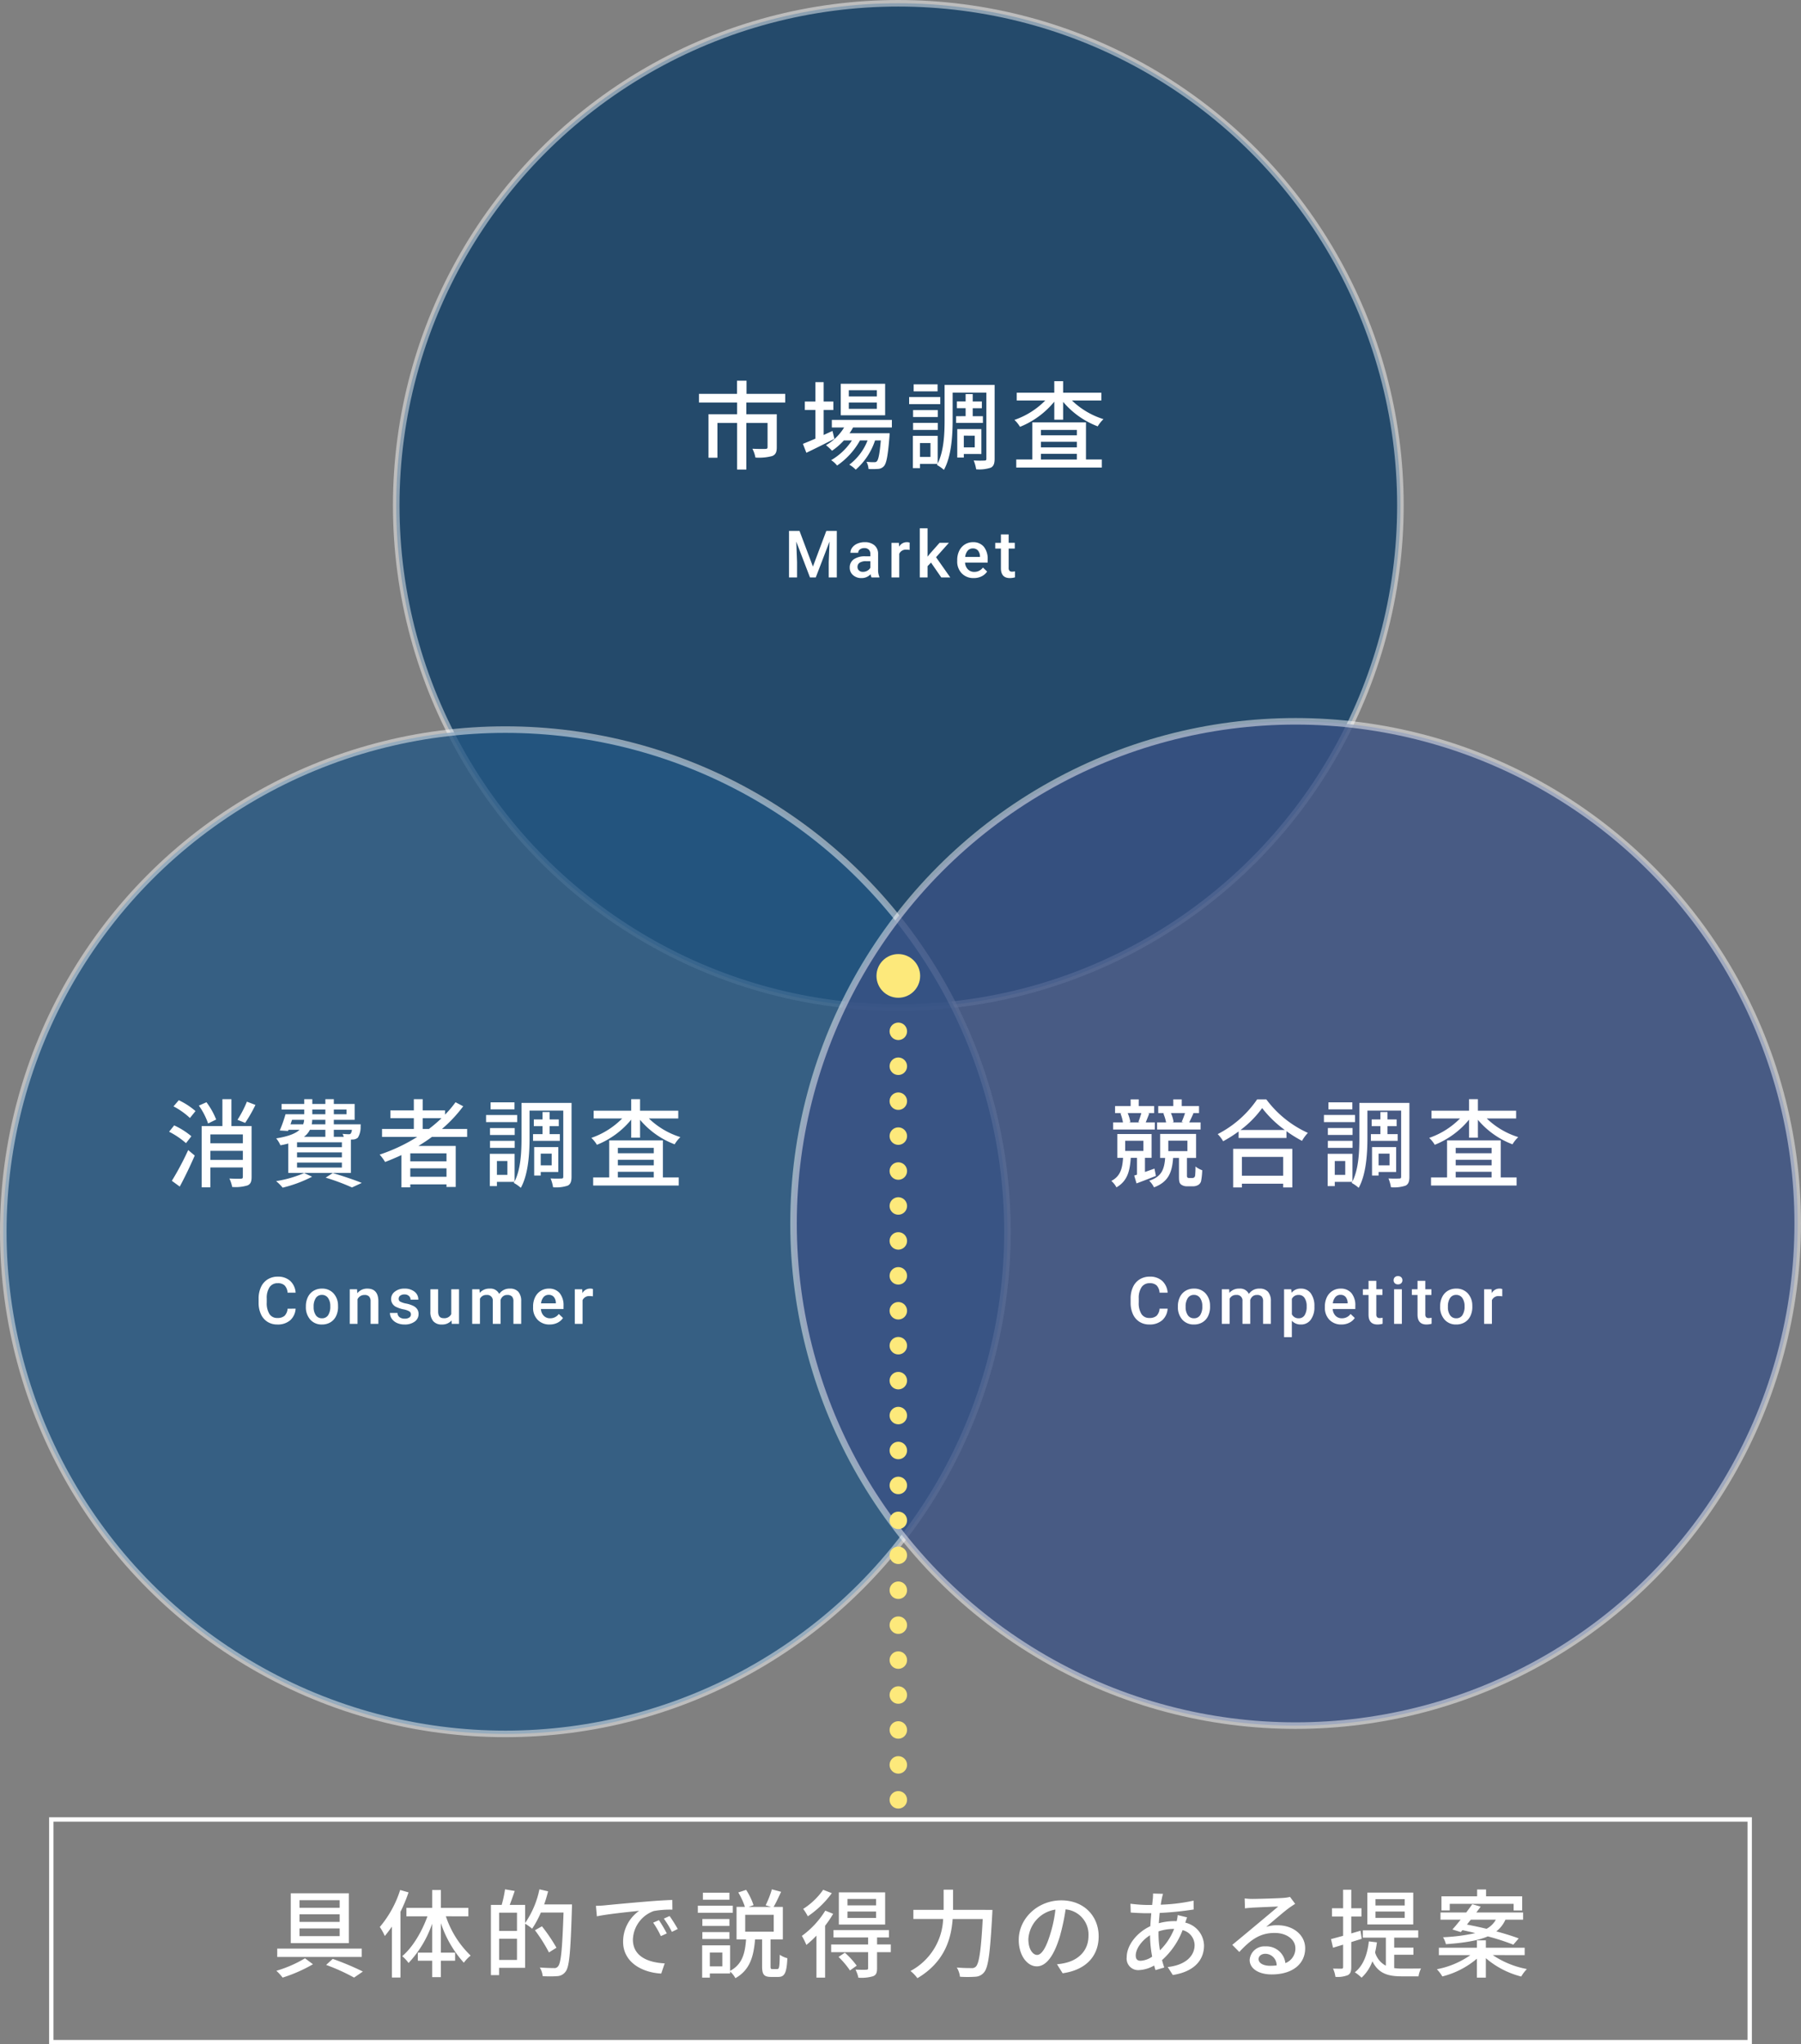
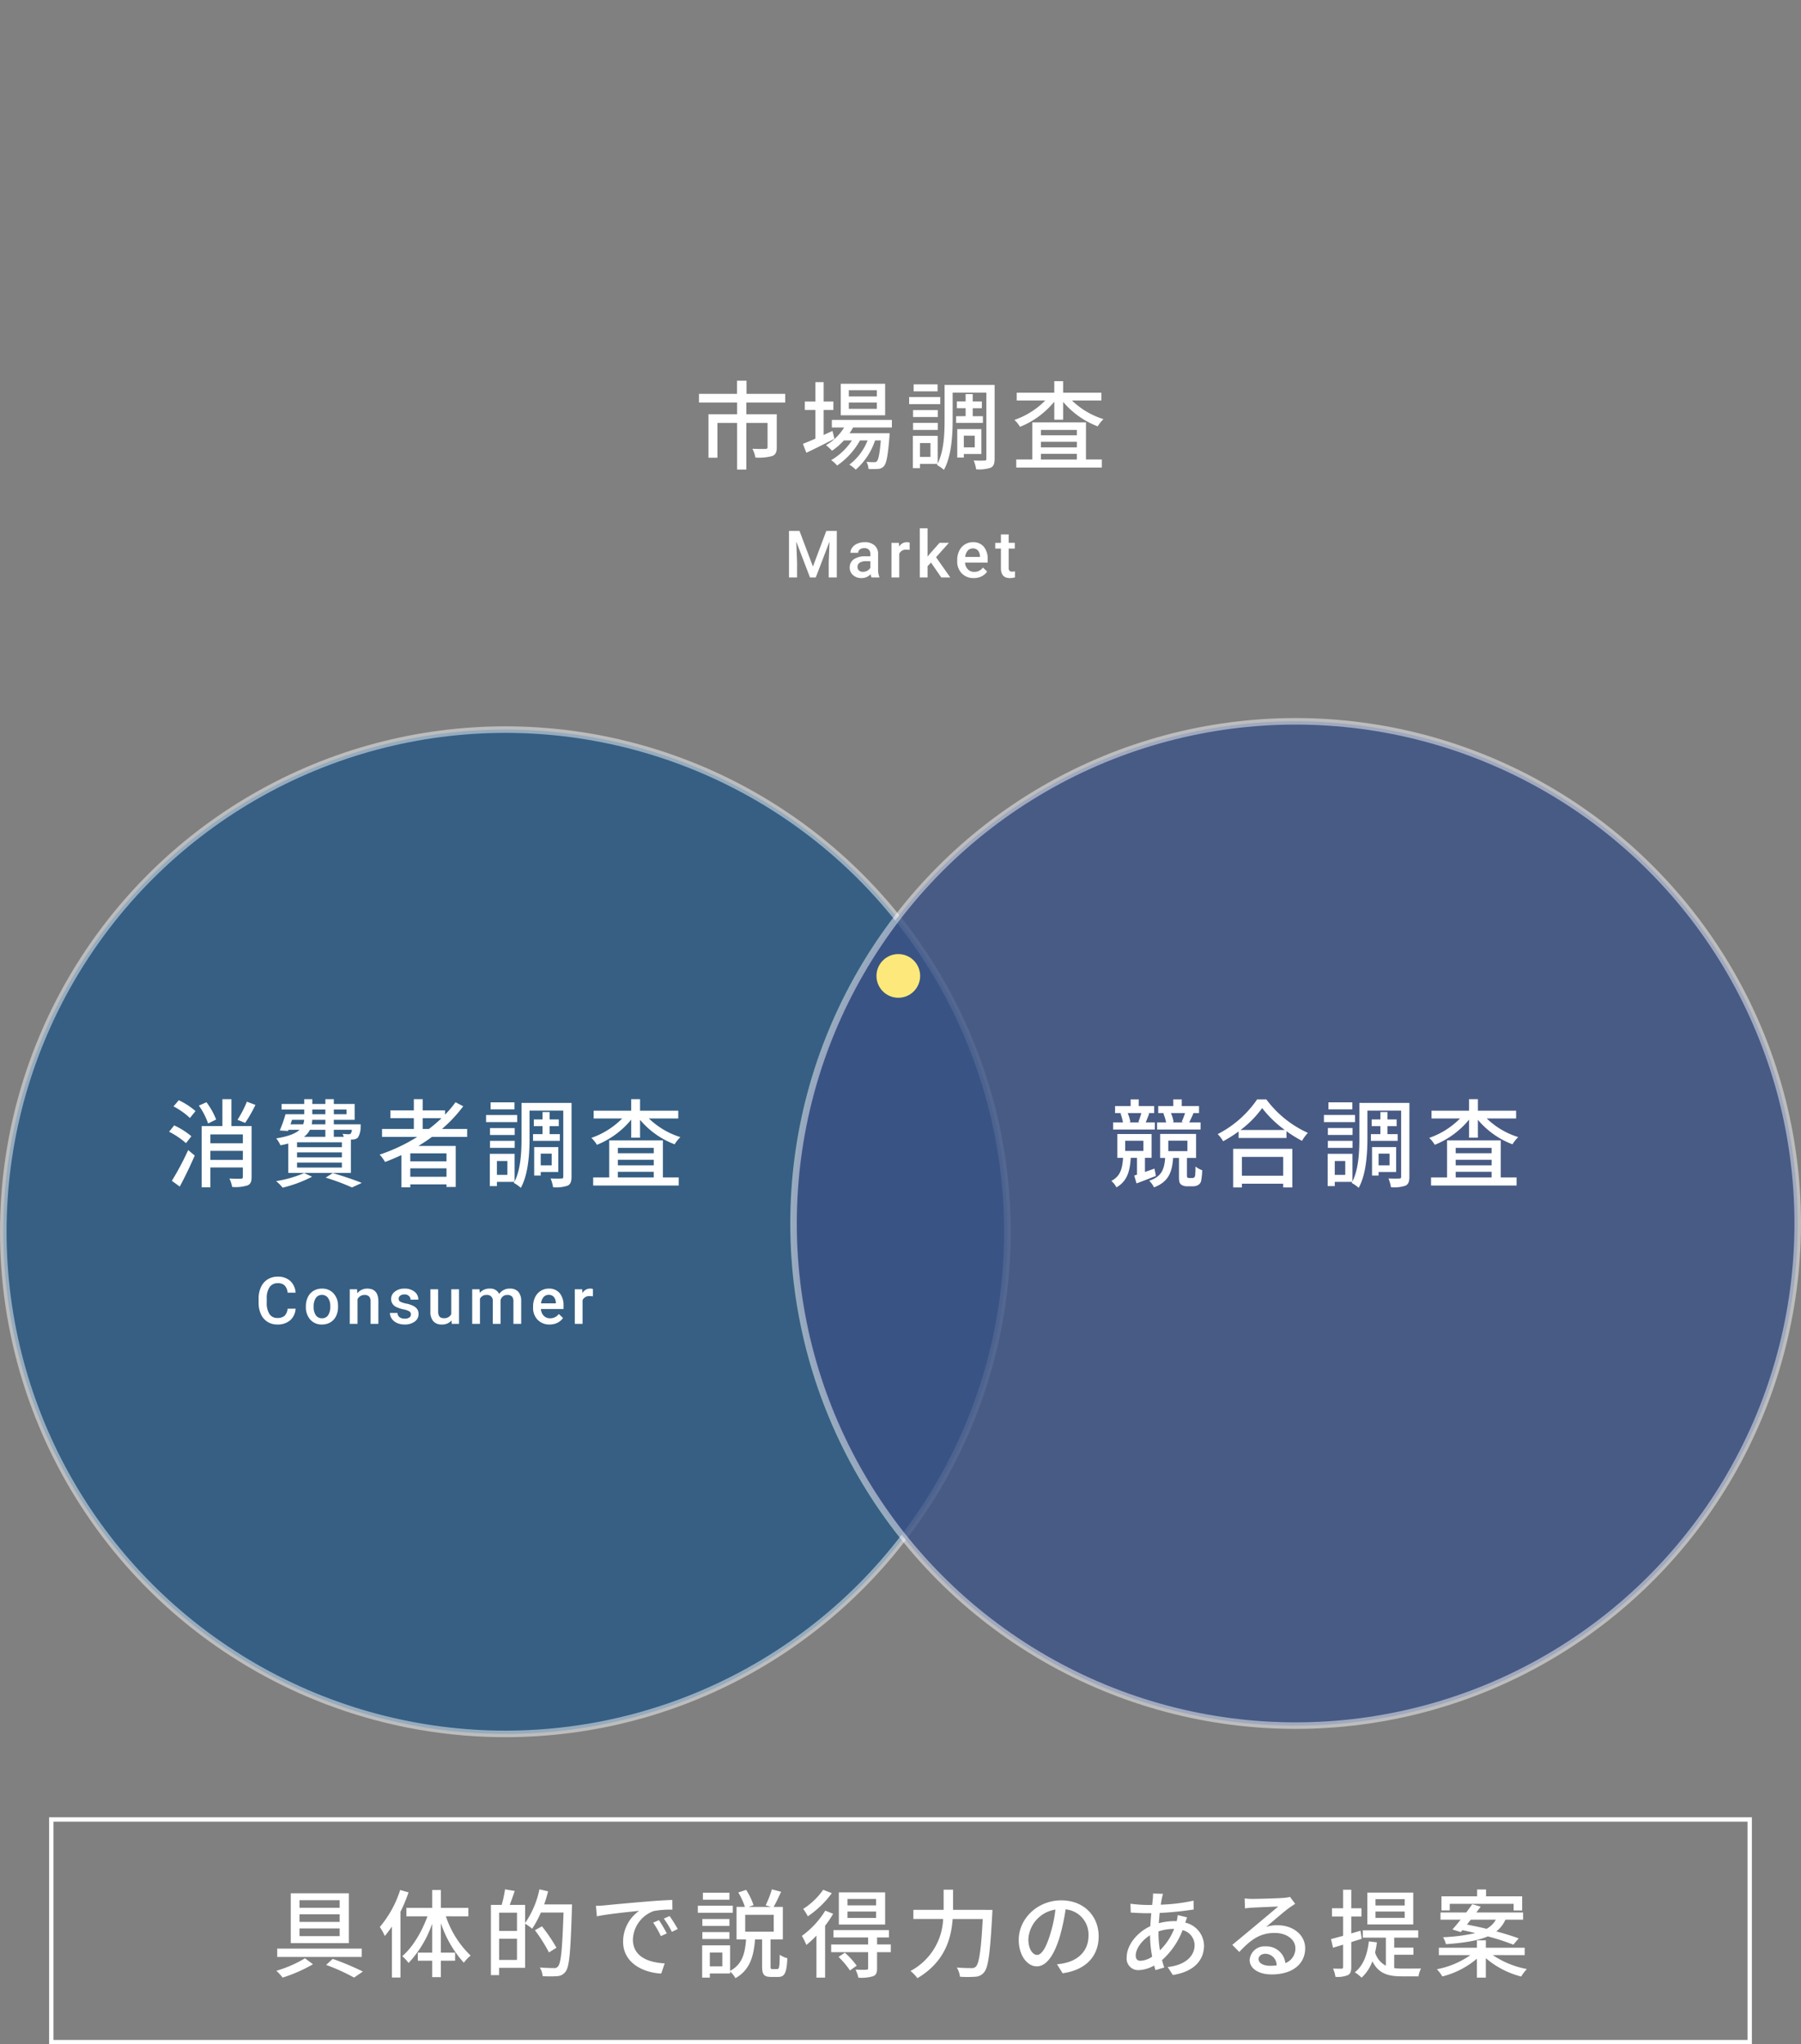
<svg xmlns="http://www.w3.org/2000/svg" width="412.5" height="468.183" viewBox="0 0 412.5 468.183">
  <rect x="0" y="0" width="412.5" height="468.183" fill="#808080" stroke="none" />
  <g id="グループ_64906" data-name="グループ 64906" transform="translate(-20.559 -15.817)">
    <g id="グループ_27078" data-name="グループ 27078" transform="translate(0 0.001)">
      <g id="グループ_27092" data-name="グループ 27092" transform="translate(0 0)">
-         <circle id="楕円形_689" data-name="楕円形 689" cx="115" cy="115" r="115" transform="translate(341.309 246.566) rotate(180)" fill="#0d3c65" stroke="rgba(255,255,255,0.6)" stroke-linecap="round" stroke-width="1.5" opacity="0.8" />
        <circle id="楕円形_691" data-name="楕円形 691" cx="115" cy="115" r="115" transform="translate(251.309 412.905) rotate(180)" fill="#235683" stroke="rgba(255,255,255,0.6)" stroke-linecap="round" stroke-width="1.5" opacity="0.8" />
        <circle id="楕円形_690" data-name="楕円形 690" cx="115" cy="115" r="115" transform="translate(432.309 411.008) rotate(180)" fill="#3a5284" stroke="rgba(255,255,255,0.6)" stroke-linecap="round" stroke-width="1.5" opacity="0.8" />
        <path id="パス_163968" data-name="パス 163968" d="M-26.4-13.574v-1.98h-8.866v-3.014h-2.178v3.014h-8.712v1.98h8.734v2.684h-6.556V-.924h2.046V-8.888h4.51V1.782h2.112V-8.888h4.862v5.522c0,.308-.11.4-.484.418s-1.672.022-2.992-.044a7.374,7.374,0,0,1,.7,2.024,11.719,11.719,0,0,0,3.85-.352c.792-.33,1.034-.924,1.034-2V-10.89H-35.31v-2.684ZM-5.412-14.96h-6.424v-1.43h6.424Zm0,2.838h-6.424v-1.452h6.424Zm1.892-5.742H-13.684v7.216H-3.52Zm-12.056,10.8c-.682.308-1.364.616-2.024.924v-5.72h2.222v-1.936H-17.6v-4.444h-1.892v4.444h-2.42v1.936h2.42V-5.3c-1.078.462-2.068.88-2.86,1.188l.792,2.046c1.848-.88,4.224-2.068,6.424-3.19Zm13.6-.792V-9.592H-15.73v1.738h2.816a11.81,11.81,0,0,1-4.158,4.048A11.085,11.085,0,0,1-15.686-2.53,14.937,14.937,0,0,0-12.98-4.884h1.848a14.239,14.239,0,0,1-4.752,4.51A5.676,5.676,0,0,1-14.52.858,16.907,16.907,0,0,0-9.284-4.884h1.738A12.76,12.76,0,0,1-11.726.66,6.566,6.566,0,0,1-10.252,1.8,15.2,15.2,0,0,0-5.83-4.884h1.32c-.264,3.1-.55,4.356-.88,4.73-.176.22-.352.242-.682.242A14.7,14.7,0,0,1-7.788,0a4.042,4.042,0,0,1,.462,1.65,17.322,17.322,0,0,0,2.2-.022,1.913,1.913,0,0,0,1.32-.616c.594-.66.924-2.376,1.276-6.776.022-.264.044-.77.044-.77h-9.2a10.128,10.128,0,0,0,.814-1.32ZM8.492-17.732H3.014v1.606H8.492Zm.616,2.9H1.98V-13.2H9.108Zm-.572,2.992H2.882v1.584H8.536ZM2.882-7.3H8.536V-8.91H2.882Zm9.856-3.146v1.54h6.138v-1.54H16.544v-1.826h2.09v-1.54h-2.09V-15.51H14.916v1.694h-2v1.54h2v1.826Zm4.268,4.466V-3.3H14.5V-5.984Zm1.518,4.2v-5.7H13V-.968h1.5v-.814Zm-11.66.66h-2.4V-4.29h2.4ZM21.56-17.6H10.1v7.964C10.1-6.556,9.966-2.53,8.514.4V-5.94H2.838V1.452H4.466V.484h4L8.338.726A8.38,8.38,0,0,1,9.944,1.848c1.76-3.168,2-8.074,2-11.484v-6.2h7.722V-.7c0,.33-.11.418-.44.418a23.593,23.593,0,0,1-2.464-.022,9.051,9.051,0,0,1,.572,2.024,8.385,8.385,0,0,0,3.344-.374c.66-.33.88-.968.88-2.046Zm10.6,15.774h8.228v1.3H32.164ZM40.392-7.3v1.232H32.164V-7.3Zm0,4H32.164V-4.576h8.228Zm2.09-5.72h-12.3V-.528H26.51V1.32h19.6V-.528h-3.63ZM46-14.036v-1.782H37.246v-2.64H35.222v2.64h-8.6v1.782h6.534a18.3,18.3,0,0,1-7.062,4.444,7.207,7.207,0,0,1,1.276,1.584,19.579,19.579,0,0,0,7.854-5.764v4.136h2.024v-4.092a19.287,19.287,0,0,0,7.92,5.61,7.911,7.911,0,0,1,1.32-1.65,18.2,18.2,0,0,1-7.216-4.268Z" transform="translate(226.809 121.574)" fill="#fff" />
        <path id="パス_163972" data-name="パス 163972" d="M-29.832-15.268a21.589,21.589,0,0,1-.77,2.024l.44.11H-32.8l.352-.088a7.858,7.858,0,0,0-.616-2.046Zm3.564,2.134h-2.6c.286-.594.638-1.342.968-2.09l-.2-.044h1.474v-1.606h-3.96v-1.54h-1.936v1.54H-35.97v1.606h1.452l-.286.066a10.634,10.634,0,0,1,.638,2.068h-2.068v1.628h9.966Zm-13.574-2.134c-.176.66-.462,1.474-.682,2.046l.374.088h-2.6l.4-.088a8.811,8.811,0,0,0-.616-2.046Zm3.1,2.134h-2.09c.242-.572.506-1.3.814-2.046l-.4-.088h1.518v-1.606h-3.542v-1.54h-1.848v1.54h-3.564v1.606h1.584l-.352.066a9.975,9.975,0,0,1,.572,2.068h-2.244v1.628h9.548Zm-6.8,4.2h4.18V-6.6h-4.18Zm6.71,6.38c-.748.264-1.474.528-2.178.77V-5.016h1.518v-5.456h-7.854v5.456h1.32c-.154,2.442-.616,4.224-2.684,5.28A5.084,5.084,0,0,1-45.54,1.738c2.464-1.408,3.08-3.674,3.278-6.754h1.43v3.85l-.638.2.528,1.8C-39.578.33-37.994-.286-36.5-.88Zm3.168-6.4h4.378v2.4H-33.66Zm4.8,8.558a.6.6,0,0,1-.418-.132.435.435,0,0,1-.11-.308V-4.994h2.09v-5.5H-35.53v5.5h1.144C-34.584-2.376-35.2-.7-38.038.22a5.7,5.7,0,0,1,1.1,1.518c3.3-1.254,4.136-3.41,4.378-6.732h1.342V-.726c0,1.1.088,1.452.462,1.8a2.182,2.182,0,0,0,1.408.418h1.254a2.293,2.293,0,0,0,1.21-.264,1.442,1.442,0,0,0,.726-.9,15.789,15.789,0,0,0,.264-2.508,5.185,5.185,0,0,1-1.54-.858,20.742,20.742,0,0,1-.088,2.112.708.708,0,0,1-.242.418,1.049,1.049,0,0,1-.484.11Zm21.516-4.84V-.924h-9.46V-5.236Zm-11.462,7h2V.9h9.46V1.76h2.09V-7.084H-18.81ZM-17.116-11.4a23.533,23.533,0,0,0,4.95-5.016A25.183,25.183,0,0,0-6.974-11.4Zm3.806-7.018a24.375,24.375,0,0,1-9.042,7.964A7.863,7.863,0,0,1-21.1-8.822a29.972,29.972,0,0,0,3.542-2.244v1.5H-6.6v-1.562A28.656,28.656,0,0,0-3.036-8.91a9.081,9.081,0,0,1,1.342-1.826,24.4,24.4,0,0,1-9.526-7.678Zm21.8.682H3.014v1.606H8.492Zm.616,2.9H1.98V-13.2H9.108Zm-.572,2.992H2.882v1.584H8.536ZM2.882-7.3H8.536V-8.91H2.882Zm9.856-3.146v1.54h6.138v-1.54H16.544v-1.826h2.09v-1.54h-2.09V-15.51H14.916v1.694h-2v1.54h2v1.826Zm4.268,4.466V-3.3H14.5V-5.984Zm1.518,4.2v-5.7H13V-.968h1.5v-.814Zm-11.66.66h-2.4V-4.29h2.4ZM21.56-17.6H10.1v7.964C10.1-6.556,9.966-2.53,8.514.4V-5.94H2.838V1.452H4.466V.484h4L8.338.726A8.38,8.38,0,0,1,9.944,1.848c1.76-3.168,2-8.074,2-11.484v-6.2h7.722V-.7c0,.33-.11.418-.44.418a23.593,23.593,0,0,1-2.464-.022,9.051,9.051,0,0,1,.572,2.024,8.385,8.385,0,0,0,3.344-.374c.66-.33.88-.968.88-2.046Zm10.6,15.774h8.228v1.3H32.164ZM40.392-7.3v1.232H32.164V-7.3Zm0,4H32.164V-4.576h8.228Zm2.09-5.72h-12.3V-.528H26.51V1.32h19.6V-.528h-3.63ZM46-14.036v-1.782H37.246v-2.64H35.222v2.64h-8.6v1.782h6.534a18.3,18.3,0,0,1-7.062,4.444,7.207,7.207,0,0,1,1.276,1.584,19.579,19.579,0,0,0,7.854-5.764v4.136h2.024v-4.092a19.287,19.287,0,0,0,7.92,5.61,7.911,7.911,0,0,1,1.32-1.65,18.2,18.2,0,0,1-7.216-4.268Z" transform="translate(321.809 285.999)" fill="#fff" />
        <path id="パス_163970" data-name="パス 163970" d="M-40.7-17.886a24.771,24.771,0,0,1-2.156,4.158l1.76.7a32.976,32.976,0,0,0,2.354-4.114ZM-56.078,1.562c1.144-2.112,2.42-4.774,3.432-7.106l-1.5-1.254a66.748,66.748,0,0,1-3.74,7.04Zm2.662-11.528a17.286,17.286,0,0,0-3.938-2.486L-58.52-11a18.5,18.5,0,0,1,3.872,2.618Zm-4.092-6.842a17.055,17.055,0,0,1,3.762,2.662l1.276-1.584A16.685,16.685,0,0,0-56.3-18.216Zm9.768,3.014a16.921,16.921,0,0,0-2.222-3.96l-1.738.77a16.165,16.165,0,0,1,2.112,4.092Zm-1.32,9.24V-6.622h7.436v2.068Zm7.436-5.83V-8.36H-49.06v-2.024Zm2-1.914h-4.62v-6.16H-46.31v6.16h-4.752V1.738h2V-2.816h7.436V-.66c0,.308-.11.4-.44.418s-1.518.022-2.64-.044a8.314,8.314,0,0,1,.638,1.936,9.393,9.393,0,0,0,3.5-.352c.726-.308.946-.88.946-1.936Zm9.262-1.43h2.772a3.342,3.342,0,0,1-.22,1.034h-2.9Zm4.642-2.354h2.992V-15h-2.992Zm7.832,0V-15h-2.9v-1.078Zm-4.84,3.388H-25.85a5.316,5.316,0,0,0,.11-1.034h3.014Zm6.072,1.254a1.654,1.654,0,0,1-.264.858.543.543,0,0,1-.462.154c-.242,0-.792-.022-1.408-.088a4.889,4.889,0,0,1,.286.682H-20.79V-11.44Zm-2.288,3.982H-29.216V-8.58h10.274Zm0,2.332H-29.216V-6.27h10.274Zm0,2.332H-29.216V-3.938h10.274Zm-3.784-8.646v1.606h-4.906a4.412,4.412,0,0,0,1.364-1.606Zm-8.492,9.878h14.344V-9.2c.176,0,.33-.022.44-.022a1.706,1.706,0,0,0,1.166-.44,4.605,4.605,0,0,0,.616-2.442c0-.22.022-.594.022-.594h-6.16v-1.034h4.774v-3.63H-20.79v-1.1h-1.936v1.1h-2.992v-1.1h-1.848v1.1h-5.192v1.276h5.192V-15h-4.29a30.545,30.545,0,0,1-1.32,3.718l1.892.11.11-.264h2.53c-.9.836-2.508,1.5-5.346,1.958A6.512,6.512,0,0,1-33.022-7.9a17.069,17.069,0,0,0,1.8-.4Zm3.63.022A26.287,26.287,0,0,1-34.012.308a10.68,10.68,0,0,1,1.5,1.5A29.994,29.994,0,0,0-25.762-.7ZM-22.66-.484A50.353,50.353,0,0,1-16.632,1.76L-14.388.726c-1.584-.66-4.268-1.562-6.644-2.266ZM-.44-11.638V-14.1H3.872A31.418,31.418,0,0,1,.99-11.638ZM5.016-4.224H-3.278V-6.05H5.016ZM-3.278-.682V-2.618H5.016V-.682ZM9.746-9.812v-1.826H3.982A31.818,31.818,0,0,0,8.844-16.83l-1.76-.924a24.1,24.1,0,0,1-2.4,2.838v-.968H-.44v-2.574H-2.464v2.574H-7.832V-14.1h5.368v2.464H-9.746v1.826h8.052a39.483,39.483,0,0,1-8.6,4.048A11.217,11.217,0,0,1-9.042-4.07c1.254-.484,2.508-1.012,3.74-1.584V1.738h2.024V1.056H5.016V1.65H7.128V-7.744H-1.408c1.056-.66,2.09-1.32,3.08-2.068Zm10.846-7.92H15.114v1.606h5.478Zm.616,2.9H14.08V-13.2h7.128Zm-.572,2.992H14.982v1.584h5.654ZM14.982-7.3h5.654V-8.91H14.982Zm9.856-3.146v1.54h6.138v-1.54H28.644v-1.826h2.09v-1.54h-2.09V-15.51H27.016v1.694h-2v1.54h2v1.826Zm4.268,4.466V-3.3H26.6V-5.984Zm1.518,4.2v-5.7H25.1V-.968h1.5v-.814Zm-11.66.66h-2.4V-4.29h2.4ZM33.66-17.6H22.2v7.964c0,3.08-.132,7.106-1.584,10.032V-5.94H14.938V1.452h1.628V.484h4l-.132.242a8.38,8.38,0,0,1,1.606,1.122c1.76-3.168,2-8.074,2-11.484v-6.2h7.722V-.7c0,.33-.11.418-.44.418a23.593,23.593,0,0,1-2.464-.022,9.051,9.051,0,0,1,.572,2.024,8.385,8.385,0,0,0,3.344-.374c.66-.33.88-.968.88-2.046Zm10.6,15.774h8.228v1.3H44.264ZM52.492-7.3v1.232H44.264V-7.3Zm0,4H44.264V-4.576h8.228Zm2.09-5.72h-12.3V-.528H38.61V1.32h19.6V-.528h-3.63Zm3.52-5.016v-1.782H49.346v-2.64H47.322v2.64h-8.6v1.782h6.534a18.3,18.3,0,0,1-7.062,4.444,7.207,7.207,0,0,1,1.276,1.584,19.579,19.579,0,0,0,7.854-5.764v4.136h2.024v-4.092a19.287,19.287,0,0,0,7.92,5.61,7.911,7.911,0,0,1,1.32-1.65,18.2,18.2,0,0,1-7.216-4.268Z" transform="translate(117.808 285.999)" fill="#fff" />
        <path id="パス_163971" data-name="パス 163971" d="M-29.542-3.472A3.85,3.85,0,0,1-30.8-.809a4.3,4.3,0,0,1-2.922.956,4.158,4.158,0,0,1-2.245-.6,3.966,3.966,0,0,1-1.5-1.718,6.2,6.2,0,0,1-.549-2.585v-1a6.243,6.243,0,0,1,.535-2.659,4.029,4.029,0,0,1,1.534-1.772,4.28,4.28,0,0,1,2.311-.623,4.112,4.112,0,0,1,2.842.959,4.008,4.008,0,0,1,1.252,2.71h-1.846a2.634,2.634,0,0,0-.67-1.659,2.215,2.215,0,0,0-1.578-.509,2.164,2.164,0,0,0-1.857.883,4.408,4.408,0,0,0-.663,2.589v.945a4.676,4.676,0,0,0,.619,2.637,2.054,2.054,0,0,0,1.813.908,2.4,2.4,0,0,0,1.641-.491,2.559,2.559,0,0,0,.7-1.633Zm2.35-.564a4.673,4.673,0,0,1,.461-2.1,3.37,3.37,0,0,1,1.3-1.436,3.653,3.653,0,0,1,1.919-.5,3.462,3.462,0,0,1,2.6,1.033A4.062,4.062,0,0,1-19.831-4.3l.007.417a4.715,4.715,0,0,1-.45,2.095A3.329,3.329,0,0,1-21.563-.359,3.679,3.679,0,0,1-23.5.146,3.438,3.438,0,0,1-26.185-.97a4.278,4.278,0,0,1-1.007-2.977Zm1.78.154a3.193,3.193,0,0,0,.505,1.915,1.643,1.643,0,0,0,1.406.692,1.625,1.625,0,0,0,1.4-.7,3.527,3.527,0,0,0,.5-2.058,3.152,3.152,0,0,0-.516-1.9,1.649,1.649,0,0,0-1.4-.7,1.634,1.634,0,0,0-1.384.692A3.46,3.46,0,0,0-25.412-3.882Zm9.945-4.043.051.916a2.849,2.849,0,0,1,2.307-1.062q2.476,0,2.52,2.834V0h-1.78V-5.134a1.632,1.632,0,0,0-.326-1.117,1.371,1.371,0,0,0-1.066-.363,1.715,1.715,0,0,0-1.6.974V0h-1.78V-7.925ZM-3.134-2.153a.807.807,0,0,0-.392-.725,4.167,4.167,0,0,0-1.3-.439A6.683,6.683,0,0,1-6.342-3.8,2.023,2.023,0,0,1-7.675-5.669a2.109,2.109,0,0,1,.864-1.714,3.417,3.417,0,0,1,2.2-.688,3.555,3.555,0,0,1,2.3.7,2.231,2.231,0,0,1,.875,1.824h-1.78A1.1,1.1,0,0,0-3.6-6.4a1.46,1.46,0,0,0-1.011-.341,1.577,1.577,0,0,0-.956.271.854.854,0,0,0-.37.725A.721.721,0,0,0-5.6-5.1,4.734,4.734,0,0,0-4.2-4.647,6.587,6.587,0,0,1-2.559-4.1a2.328,2.328,0,0,1,.886.765,1.952,1.952,0,0,1,.289,1.084A2.065,2.065,0,0,1-2.27-.516,3.779,3.779,0,0,1-4.592.146,4.1,4.1,0,0,1-6.328-.205a2.857,2.857,0,0,1-1.187-.967A2.288,2.288,0,0,1-7.939-2.5H-6.21a1.254,1.254,0,0,0,.476.97,1.85,1.85,0,0,0,1.165.341A1.8,1.8,0,0,0-3.5-1.454.827.827,0,0,0-3.134-2.153Zm9.3,1.377A2.76,2.76,0,0,1,3.94.146,2.46,2.46,0,0,1,1.988-.608a3.209,3.209,0,0,1-.663-2.183V-7.925H3.1v5.112Q3.1-1.3,4.357-1.3a1.759,1.759,0,0,0,1.75-.93V-7.925h1.78V0H6.21Zm6.408-7.148.051.828a2.852,2.852,0,0,1,2.285-.974,2.191,2.191,0,0,1,2.175,1.216,2.811,2.811,0,0,1,2.432-1.216,2.471,2.471,0,0,1,1.952.725,3.192,3.192,0,0,1,.656,2.139V0h-1.78V-5.156a1.576,1.576,0,0,0-.33-1.106,1.443,1.443,0,0,0-1.091-.352,1.482,1.482,0,0,0-.992.326,1.719,1.719,0,0,0-.538.853L17.4,0h-1.78V-5.215a1.27,1.27,0,0,0-1.428-1.4,1.567,1.567,0,0,0-1.516.872V0H10.9V-7.925ZM28.642.146A3.682,3.682,0,0,1,25.9-.919a3.866,3.866,0,0,1-1.051-2.838v-.22a4.755,4.755,0,0,1,.458-2.12,3.484,3.484,0,0,1,1.285-1.454,3.4,3.4,0,0,1,1.846-.52,3.11,3.11,0,0,1,2.5,1.033,4.367,4.367,0,0,1,.883,2.922V-3.4H26.643A2.38,2.38,0,0,0,27.3-1.846a1.968,1.968,0,0,0,1.447.571,2.41,2.41,0,0,0,1.992-.989l.959.916a3.2,3.2,0,0,1-1.271,1.1A3.978,3.978,0,0,1,28.642.146Zm-.212-6.79a1.5,1.5,0,0,0-1.183.513A2.657,2.657,0,0,0,26.672-4.7h3.391v-.132a2.163,2.163,0,0,0-.476-1.351A1.487,1.487,0,0,0,28.43-6.643ZM38.551-6.3a4.4,4.4,0,0,0-.725-.059,1.633,1.633,0,0,0-1.648.938V0H34.4V-7.925h1.7l.044.886a2.005,2.005,0,0,1,1.787-1.033,1.666,1.666,0,0,1,.63.1Z" transform="translate(117.809 318.999)" fill="#fff" />
-         <path id="パス_163973" data-name="パス 163973" d="M-33.818-3.472a3.85,3.85,0,0,1-1.26,2.662A4.3,4.3,0,0,1-38,.146a4.158,4.158,0,0,1-2.245-.6,3.966,3.966,0,0,1-1.5-1.718,6.2,6.2,0,0,1-.549-2.585v-1a6.243,6.243,0,0,1,.535-2.659,4.029,4.029,0,0,1,1.534-1.772,4.28,4.28,0,0,1,2.311-.623,4.112,4.112,0,0,1,2.842.959,4.008,4.008,0,0,1,1.252,2.71h-1.846a2.634,2.634,0,0,0-.67-1.659,2.215,2.215,0,0,0-1.578-.509,2.164,2.164,0,0,0-1.857.883,4.408,4.408,0,0,0-.663,2.589v.945a4.676,4.676,0,0,0,.619,2.637A2.054,2.054,0,0,0-38-1.348a2.4,2.4,0,0,0,1.641-.491,2.559,2.559,0,0,0,.7-1.633Zm2.35-.564a4.673,4.673,0,0,1,.461-2.1,3.37,3.37,0,0,1,1.3-1.436,3.653,3.653,0,0,1,1.919-.5,3.462,3.462,0,0,1,2.6,1.033A4.062,4.062,0,0,1-24.107-4.3l.007.417a4.715,4.715,0,0,1-.45,2.095A3.329,3.329,0,0,1-25.839-.359a3.679,3.679,0,0,1-1.937.505A3.438,3.438,0,0,1-30.461-.97a4.278,4.278,0,0,1-1.007-2.977Zm1.78.154a3.193,3.193,0,0,0,.505,1.915,1.643,1.643,0,0,0,1.406.692,1.625,1.625,0,0,0,1.4-.7,3.527,3.527,0,0,0,.5-2.058,3.152,3.152,0,0,0-.516-1.9,1.649,1.649,0,0,0-1.4-.7,1.634,1.634,0,0,0-1.384.692A3.46,3.46,0,0,0-29.688-3.882Zm9.967-4.043.051.828a2.852,2.852,0,0,1,2.285-.974,2.191,2.191,0,0,1,2.175,1.216,2.811,2.811,0,0,1,2.432-1.216,2.471,2.471,0,0,1,1.952.725,3.192,3.192,0,0,1,.656,2.139V0h-1.78V-5.156a1.576,1.576,0,0,0-.33-1.106,1.443,1.443,0,0,0-1.091-.352,1.482,1.482,0,0,0-.992.326,1.719,1.719,0,0,0-.538.853L-14.895,0h-1.78V-5.215a1.27,1.27,0,0,0-1.428-1.4,1.567,1.567,0,0,0-1.516.872V0H-21.4V-7.925ZM-.2-3.882A4.718,4.718,0,0,1-1.038-.948,2.674,2.674,0,0,1-3.279.146,2.692,2.692,0,0,1-5.367-.71V3.047h-1.78V-7.925h1.641l.073.806A2.614,2.614,0,0,1-3.3-8.071a2.7,2.7,0,0,1,2.274,1.08,4.844,4.844,0,0,1,.824,3Zm-1.772-.154a3.305,3.305,0,0,0-.472-1.882,1.536,1.536,0,0,0-1.351-.7,1.638,1.638,0,0,0-1.567.9V-2.2a1.653,1.653,0,0,0,1.582.923,1.534,1.534,0,0,0,1.329-.685A3.638,3.638,0,0,0-1.976-4.036ZM5.992.146A3.682,3.682,0,0,1,3.249-.919,3.866,3.866,0,0,1,2.2-3.757v-.22A4.755,4.755,0,0,1,2.656-6.1,3.484,3.484,0,0,1,3.941-7.551a3.4,3.4,0,0,1,1.846-.52,3.11,3.11,0,0,1,2.5,1.033,4.367,4.367,0,0,1,.883,2.922V-3.4H3.992a2.38,2.38,0,0,0,.656,1.553,1.968,1.968,0,0,0,1.447.571,2.41,2.41,0,0,0,1.992-.989l.959.916a3.2,3.2,0,0,1-1.271,1.1A3.978,3.978,0,0,1,5.992.146Zm-.212-6.79A1.5,1.5,0,0,0,4.6-6.13,2.657,2.657,0,0,0,4.022-4.7H7.413v-.132a2.163,2.163,0,0,0-.476-1.351A1.487,1.487,0,0,0,5.779-6.643Zm8.2-3.208v1.926h1.4v1.318h-1.4v4.424a.974.974,0,0,0,.179.656.832.832,0,0,0,.641.2,2.742,2.742,0,0,0,.623-.073V-.022a4.383,4.383,0,0,1-1.172.168Q12.2.146,12.2-2.117v-4.49H10.9V-7.925h1.3V-9.851ZM19.832,0h-1.78V-7.925h1.78Zm-1.89-9.983a.945.945,0,0,1,.26-.681.982.982,0,0,1,.743-.271,1,1,0,0,1,.747.271.937.937,0,0,1,.264.681.916.916,0,0,1-.264.67,1,1,0,0,1-.747.267.99.99,0,0,1-.743-.267A.923.923,0,0,1,17.943-9.983Zm7.257.132v1.926h1.4v1.318H25.2v4.424a.974.974,0,0,0,.179.656.832.832,0,0,0,.641.2,2.742,2.742,0,0,0,.623-.073V-.022a4.383,4.383,0,0,1-1.172.168q-2.051,0-2.051-2.263v-4.49h-1.3V-7.925h1.3V-9.851Zm3.4,5.815a4.673,4.673,0,0,1,.461-2.1,3.37,3.37,0,0,1,1.3-1.436,3.653,3.653,0,0,1,1.919-.5,3.462,3.462,0,0,1,2.6,1.033A4.062,4.062,0,0,1,35.965-4.3l.007.417a4.715,4.715,0,0,1-.45,2.095A3.329,3.329,0,0,1,34.233-.359,3.679,3.679,0,0,1,32.3.146,3.438,3.438,0,0,1,29.611-.97,4.278,4.278,0,0,1,28.6-3.948Zm1.78.154a3.193,3.193,0,0,0,.505,1.915,1.643,1.643,0,0,0,1.406.692,1.625,1.625,0,0,0,1.4-.7,3.527,3.527,0,0,0,.5-2.058,3.152,3.152,0,0,0-.516-1.9,1.649,1.649,0,0,0-1.4-.7,1.634,1.634,0,0,0-1.384.692A3.46,3.46,0,0,0,30.384-3.882ZM42.827-6.3a4.4,4.4,0,0,0-.725-.059,1.633,1.633,0,0,0-1.648.938V0h-1.78V-7.925h1.7l.044.886A2.005,2.005,0,0,1,42.2-8.071a1.666,1.666,0,0,1,.63.1Z" transform="translate(321.809 318.998)" fill="#fff" />
        <path id="パス_163969" data-name="パス 163969" d="M-23.134-10.664l3.076,8.174,3.069-8.174h2.4V0H-16.44V-3.516l.183-4.7L-19.406,0h-1.326l-3.142-8.21.183,4.695V0h-1.846V-10.664ZM-6.641,0a2.747,2.747,0,0,1-.205-.74,2.77,2.77,0,0,1-2.08.886,2.8,2.8,0,0,1-1.948-.681,2.179,2.179,0,0,1-.754-1.685,2.25,2.25,0,0,1,.941-1.945A4.561,4.561,0,0,1-8-4.841H-6.9v-.52a1.388,1.388,0,0,0-.344-.985A1.365,1.365,0,0,0-8.3-6.716a1.568,1.568,0,0,0-1,.3.941.941,0,0,0-.388.773h-1.78a1.975,1.975,0,0,1,.432-1.219,2.879,2.879,0,0,1,1.176-.89,4.129,4.129,0,0,1,1.659-.322,3.325,3.325,0,0,1,2.219.7,2.494,2.494,0,0,1,.85,1.967v3.574a4.051,4.051,0,0,0,.3,1.707V0ZM-8.6-1.282A2.025,2.025,0,0,0-7.6-1.538a1.713,1.713,0,0,0,.7-.688V-3.721h-.959a2.624,2.624,0,0,0-1.487.344,1.115,1.115,0,0,0-.5.974,1.04,1.04,0,0,0,.341.817A1.319,1.319,0,0,0-8.6-1.282ZM2.088-6.3a4.4,4.4,0,0,0-.725-.059A1.633,1.633,0,0,0-.285-5.42V0h-1.78V-7.925h1.7l.044.886A2.005,2.005,0,0,1,1.465-8.071a1.666,1.666,0,0,1,.63.1Zm4.9,2.9L6.2-2.585V0H4.416V-11.25H6.2v6.489l.557-.7,2.19-2.468h2.139l-2.944,3.3L11.4,0H9.338Zm9.8,3.545A3.682,3.682,0,0,1,14.042-.919a3.866,3.866,0,0,1-1.051-2.838v-.22a4.755,4.755,0,0,1,.458-2.12,3.484,3.484,0,0,1,1.285-1.454,3.4,3.4,0,0,1,1.846-.52,3.11,3.11,0,0,1,2.5,1.033,4.367,4.367,0,0,1,.883,2.922V-3.4H14.786a2.38,2.38,0,0,0,.656,1.553,1.968,1.968,0,0,0,1.447.571,2.41,2.41,0,0,0,1.992-.989l.959.916a3.2,3.2,0,0,1-1.271,1.1A3.978,3.978,0,0,1,16.785.146Zm-.212-6.79a1.5,1.5,0,0,0-1.183.513A2.657,2.657,0,0,0,14.815-4.7h3.391v-.132a2.163,2.163,0,0,0-.476-1.351A1.487,1.487,0,0,0,16.573-6.643Zm8.2-3.208v1.926h1.4v1.318h-1.4v4.424a.974.974,0,0,0,.179.656.832.832,0,0,0,.641.2,2.742,2.742,0,0,0,.623-.073V-.022a4.383,4.383,0,0,1-1.172.168Q23,.146,23-2.117v-4.49h-1.3V-7.925H23V-9.851Z" transform="translate(226.809 148.058)" fill="#fff" />
        <circle id="楕円形_695" data-name="楕円形 695" cx="5" cy="5" r="5" transform="translate(221.308 234.316)" fill="#fde97b" />
-         <path id="パス_163905" data-name="パス 163905" d="M6552.5,1898.874v180.005" transform="translate(-6326.191 -1646.873)" fill="none" stroke="#fde97b" stroke-linecap="round" stroke-width="4" stroke-dasharray="0 8" />
      </g>
    </g>
    <g id="長方形_41514" data-name="長方形 41514" transform="translate(31.809 432)" fill="none" stroke="#fff" stroke-width="1">
-       <rect width="390" height="52" stroke="none" />
      <rect x="0.5" y="0.5" width="389" height="51" fill="none" />
    </g>
    <path id="パス_163974" data-name="パス 163974" d="M-137.654-12.782h9.2v1.738h-9.2Zm0,3.234h9.2v1.76h-9.2Zm0-6.468h9.2v1.738h-9.2Zm-2-1.584V-6.182h13.31V-17.6Zm-3.1,12.672v1.914h19.36V-4.928Zm11.2,3.74a45.241,45.241,0,0,1,6.4,2.9L-123.134.33a63.1,63.1,0,0,0-6.908-2.9Zm-4.84-1.518a27.954,27.954,0,0,1-6.556,2.86,11.651,11.651,0,0,1,1.43,1.562,34.7,34.7,0,0,0,6.952-3.058Zm21.8-15.642a24.662,24.662,0,0,1-4.664,8.47,12.828,12.828,0,0,1,1.144,2.068c.55-.66,1.078-1.364,1.628-2.156V1.694h1.958V-13.354a35.132,35.132,0,0,0,1.848-4.444Zm15.62,6.028v-1.936h-6.292v-4.092h-2v4.092h-5.9v1.936h4.818c-1.3,3.608-3.454,7.194-5.786,9.13a7.56,7.56,0,0,1,1.452,1.562,24.824,24.824,0,0,0,5.412-9V-4h-3.278v1.848h3.278V1.606h2V-2.156h3.256V-4h-3.256v-6.754a25.594,25.594,0,0,0,5.258,9.064A7.855,7.855,0,0,1-98.45-3.322a22.126,22.126,0,0,1-5.676-9Zm7.04,9.988V-7.194h4.092v4.862Zm4.092-10.824v4.18h-4.092v-4.18Zm6.226-1.892c.352-.968.638-1.98.9-2.992L-82.7-18.5a21.009,21.009,0,0,1-3.278,7.722v-4.158H-89.5c.352-.924.77-2.09,1.144-3.19l-2.222-.374a25.791,25.791,0,0,1-.77,3.564h-2.464V1.144h1.87V-.528h5.962v-10.1A10.793,10.793,0,0,1-84.37-9.482a22.126,22.126,0,0,0,2-3.7h5.192c-.286,8.294-.572,11.616-1.276,12.342a.986.986,0,0,1-.924.374c-.55,0-1.826-.022-3.234-.132a4.792,4.792,0,0,1,.66,1.98,23.631,23.631,0,0,0,3.322,0A2.454,2.454,0,0,0-76.714.352c.88-1.1,1.144-4.51,1.452-14.432.022-.264.022-.968.022-.968ZM-78.8-5.126a39.5,39.5,0,0,0-3.322-4.906l-1.606.9A35.821,35.821,0,0,1-80.52-4.048ZM-55.33-11.44l-1.32.572a20.8,20.8,0,0,1,1.76,3.08l1.364-.616A30.713,30.713,0,0,0-55.33-11.44Zm2.442-.946-1.32.594A20.646,20.646,0,0,1-52.36-8.756l1.342-.66A34.425,34.425,0,0,0-52.888-12.386Zm-16.874-2.332.22,2.4c2.442-.528,7.788-1.056,9.68-1.254a8.63,8.63,0,0,0-3.674,7.062c0,4.8,4.466,7.084,8.734,7.3l.792-2.332C-57.6-1.716-61.292-3.014-61.292-7a7.2,7.2,0,0,1,4.8-6.534,20.883,20.883,0,0,1,4.246-.308l-.022-2.222c-1.474.044-3.674.176-5.984.374-4,.33-7.9.7-9.482.858C-68.178-14.784-68.926-14.74-69.762-14.718Zm30.58-3.014h-6.072v1.606h6.072Zm.77,2.97H-46.42v1.628h8.008Zm-.77,3.058h-6.2v1.584h6.2Zm-6.2,4.576h6.2V-8.712h-6.2Zm9.812-5.544h6.534V-8.8h-6.534ZM-40.81-.858h-2.86V-4.026h2.86Zm11.484.616c-.4,0-.44-.088-.44-.7V-7.04h2.816v-7.436h-2.112c.528-.9,1.144-2.222,1.716-3.454l-2.112-.572a22.1,22.1,0,0,1-1.43,3.652l1.232.374h-5.126l1.122-.4a15.356,15.356,0,0,0-1.694-3.5l-1.8.594a16.287,16.287,0,0,1,1.518,3.3h-1.914V-7.04h2.178C-35.6-4-36.146-1.364-39.028.176V-5.676h-6.4V1.716h1.76V.77h4.642V.33a5.264,5.264,0,0,1,1.21,1.518c3.41-1.914,4.18-5.1,4.51-8.888H-31.7V-.924c0,1.87.374,2.486,2.046,2.486h1.65c1.452,0,1.936-.88,2.09-4.29a5.182,5.182,0,0,1-1.738-.792c-.044,2.838-.132,3.278-.572,3.278ZM-5.588-14.828h-6.556V-16.3h6.556Zm0,2.882h-6.556V-13.42h6.556ZM-3.52-17.8h-10.6v7.37h10.6Zm-14.19-.594a16.173,16.173,0,0,1-4.576,4.378A11.41,11.41,0,0,1-21.23-12.32a22.1,22.1,0,0,0,5.5-5.3Zm.484,4.774a20.2,20.2,0,0,1-5.368,5.786A15.1,15.1,0,0,1-21.56-5.764,22.672,22.672,0,0,0-19.25-7.9V1.716h1.98v-11.88a24.851,24.851,0,0,0,1.848-2.728Zm3.036,10.6a19.424,19.424,0,0,1,2.618,3.1l1.54-1.1a19.249,19.249,0,0,0-2.706-2.97Zm11.968-2.86H-5.368V-7.48H-2.64V-9.174H-15.356V-7.48h7.942v1.606h-8.47v1.76h8.47V-.44c0,.264-.088.33-.418.352C-8.14-.066-9.2-.066-10.3-.11a8.448,8.448,0,0,1,.66,1.848,9.453,9.453,0,0,0,3.344-.33c.726-.286.924-.792.924-1.8V-4.114h3.146Zm14.256-7.92v-4.62H9.878v4.62H2.948v2.09h6.82A14.121,14.121,0,0,1,2.288.2a8.649,8.649,0,0,1,1.584,1.65c6.248-3.7,7.744-9.02,8.074-13.552h6.886C18.458-4.51,18-1.5,17.248-.792a1.234,1.234,0,0,1-1.012.33c-.55,0-1.892,0-3.344-.132a5.155,5.155,0,0,1,.726,2.112,26.2,26.2,0,0,0,3.5,0A2.676,2.676,0,0,0,19.14.506c.968-1.122,1.386-4.378,1.87-13.288.022-.286.044-1.012.044-1.012ZM31.284-3.476c-.88,0-2-1.144-2-3.652a7.3,7.3,0,0,1,6.2-6.732A30.185,30.185,0,0,1,34.3-8.25C33.286-4.884,32.23-3.476,31.284-3.476Zm5.852,4.2c5.324-.748,8.25-3.916,8.25-8.47,0-4.576-3.322-8.228-8.558-8.228-5.456,0-9.746,4.2-9.746,9.042,0,3.63,1.98,6.072,4.136,6.072,2.178,0,3.982-2.486,5.3-6.93a49.862,49.862,0,0,0,1.3-6.116,5.762,5.762,0,0,1,5.236,6.072c0,3.52-2.486,5.544-5.28,6.182a12.337,12.337,0,0,1-1.936.308ZM59.092-8.866a11.329,11.329,0,0,1,3.454-.572h.132a14.247,14.247,0,0,1-3.256,4.906,22.706,22.706,0,0,1-.33-3.806ZM55-2.134c-.77,0-1.122-.4-1.122-1.21,0-1.518,1.364-3.454,3.278-4.642A27.272,27.272,0,0,0,57.64-3.08,5.217,5.217,0,0,1,55-2.134Zm8.492-10.472A8.209,8.209,0,0,1,63.25-11.2a5.562,5.562,0,0,0-.616-.022,14.06,14.06,0,0,0-3.476.484c.066-.814.132-1.606.2-2.354a70.423,70.423,0,0,0,7.788-.792l-.022-2.024a41.154,41.154,0,0,1-7.524.924c.088-.528.176-1.034.264-1.452a10.21,10.21,0,0,1,.264-1.034l-2.288-.066a10.532,10.532,0,0,1-.044,1.144l-.154,1.474H56.452a34.661,34.661,0,0,1-3.784-.286l.066,2.024c.924.066,2.618.154,3.652.154h1.056c-.088.946-.176,1.958-.22,2.97C54.208-8.668,51.81-5.742,51.81-2.948A2.633,2.633,0,0,0,54.56,0,7.661,7.661,0,0,0,58.1-1.056c.088.374.2.726.308,1.056l2-.594c-.176-.528-.352-1.1-.506-1.694a17.556,17.556,0,0,0,4.708-6.864,3.583,3.583,0,0,1,2.75,3.41c0,2.53-2.112,4.6-6.16,5.038L62.37,1.122c5.17-.814,7.15-3.652,7.15-6.754a5.5,5.5,0,0,0-4.29-5.236c.132-.4.286-.924.418-1.21ZM84.612-.99c-1.474,0-2.6-.594-2.6-1.54,0-.682.66-1.21,1.562-1.21a2.624,2.624,0,0,1,2.574,2.662A11.388,11.388,0,0,1,84.612-.99Zm4.6-15.774a7.7,7.7,0,0,1-1.386.22c-1.188.11-6.116.242-7.26.242a15.688,15.688,0,0,1-1.738-.11l.066,2.266c.484-.066,1.056-.11,1.606-.154,1.144-.066,4.862-.22,6.006-.264-1.1.946-3.608,3.036-4.818,4.048-1.276,1.056-4,3.344-5.7,4.73l1.606,1.628c2.574-2.728,4.642-4.356,8.118-4.356,2.662,0,4.73,1.452,4.73,3.5a3.558,3.558,0,0,1-2.288,3.41,4.355,4.355,0,0,0-4.576-3.828,3.365,3.365,0,0,0-3.608,3.1C79.97-.374,81.994.99,85.008.99c4.884,0,7.678-2.486,7.678-5.984,0-3.036-2.706-5.28-6.358-5.28a8.108,8.108,0,0,0-2.574.374c1.54-1.276,4.18-3.586,5.3-4.378.4-.286.9-.616,1.342-.9Zm26.268,1.958H108.79v-1.452h6.688Zm0,2.838H108.79V-13.42h6.688Zm1.958-5.786H106.92v7.3h10.516ZM105.644-7.172l-.286-1.848-2.112.616v-3.872h2.332v-1.892h-2.332v-4.246h-1.87v4.246H98.824v1.892h2.552v4.422c-1.034.286-2,.55-2.772.748l.462,1.98,2.31-.7v5.1c0,.308-.11.4-.374.4-.242,0-1.056,0-1.936-.022a6.531,6.531,0,0,1,.55,1.892,6.233,6.233,0,0,0,2.86-.4c.572-.308.77-.858.77-1.87v-5.7ZM113.08-3.52h4.4V-5.148h-4.4V-7.436h5.5V-9.108H105.886v1.672h5.28v6.424A4.981,4.981,0,0,1,108.7-4.048a22.79,22.79,0,0,0,.418-2.31l-1.848-.22c-.352,3.1-1.3,5.566-3.212,7.084a8.8,8.8,0,0,1,1.54,1.232,9.548,9.548,0,0,0,2.486-3.762c1.43,2.9,3.718,3.454,6.776,3.454h3.784a6.4,6.4,0,0,1,.572-1.8c-.814.022-3.674.022-4.312.022a12.341,12.341,0,0,1-1.826-.11ZM125.8-15.18h14.63v1.518h1.958V-16.9h-8.272v-1.562h-2.046V-16.9H123.9v3.234H125.8Zm10.56,3.63a5.281,5.281,0,0,1-2.134,2.09c-1.54-.374-3.08-.7-4.488-.968.286-.374.594-.748.88-1.122Zm-8.03,2.838.374-.44c.946.2,1.936.418,2.948.682a42.829,42.829,0,0,1-7.392.946,5.5,5.5,0,0,1,.66,1.584c4.422-.308,7.458-.858,9.592-1.782A52.953,52.953,0,0,1,140.36-5.83l1.232-1.43c-1.342-.506-3.146-1.078-5.126-1.606a7.069,7.069,0,0,0,2.09-2.684H142.6V-13.2H131.89c.352-.462.682-.9.99-1.342l-1.914-.55c-.418.594-.9,1.232-1.386,1.892h-5.9v1.65h4.62c-.682.836-1.32,1.628-1.892,2.244Zm14.63,5.28V-5.126h-8.888V-6.82h-2.046v1.694H123.31v1.694h7.216A19.725,19.725,0,0,1,122.848-.2a8.836,8.836,0,0,1,1.254,1.65,19.543,19.543,0,0,0,7.92-4.07V1.716h2.046V-2.728a20.072,20.072,0,0,0,8.1,4.2,9.024,9.024,0,0,1,1.3-1.716,20.8,20.8,0,0,1-7.81-3.19Z" transform="translate(226.809 467)" fill="#fff" />
  </g>
</svg>